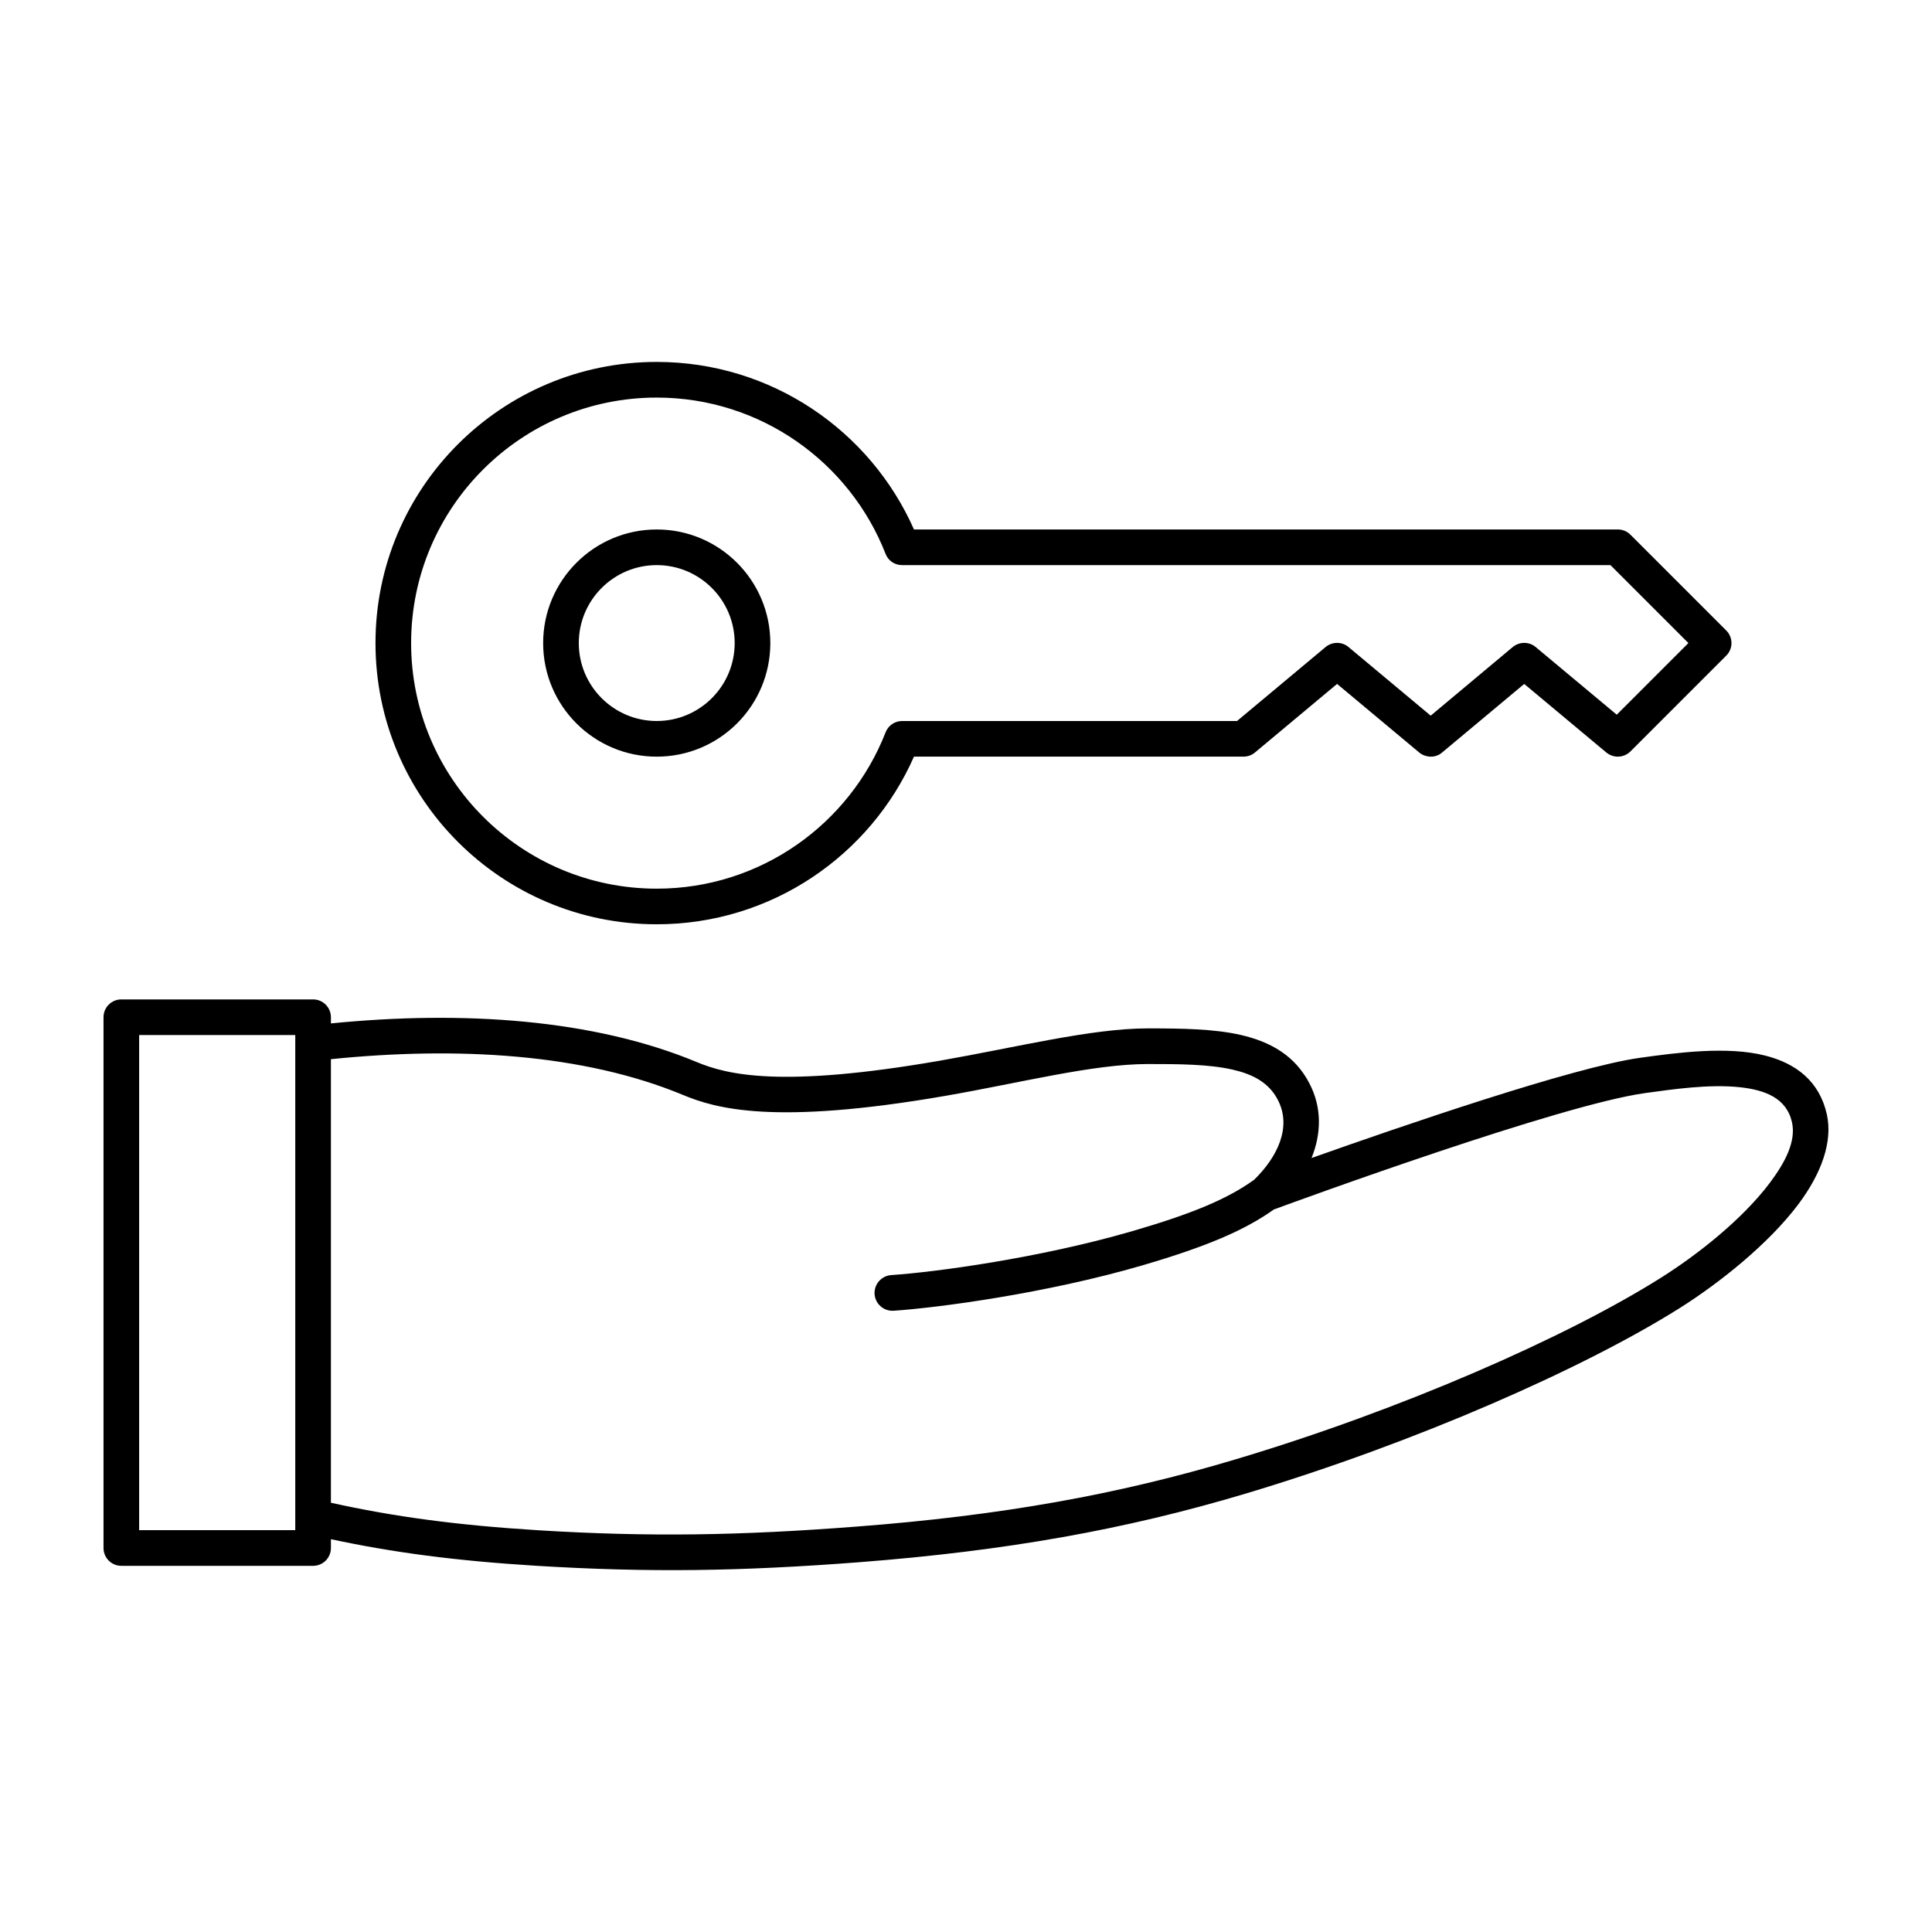
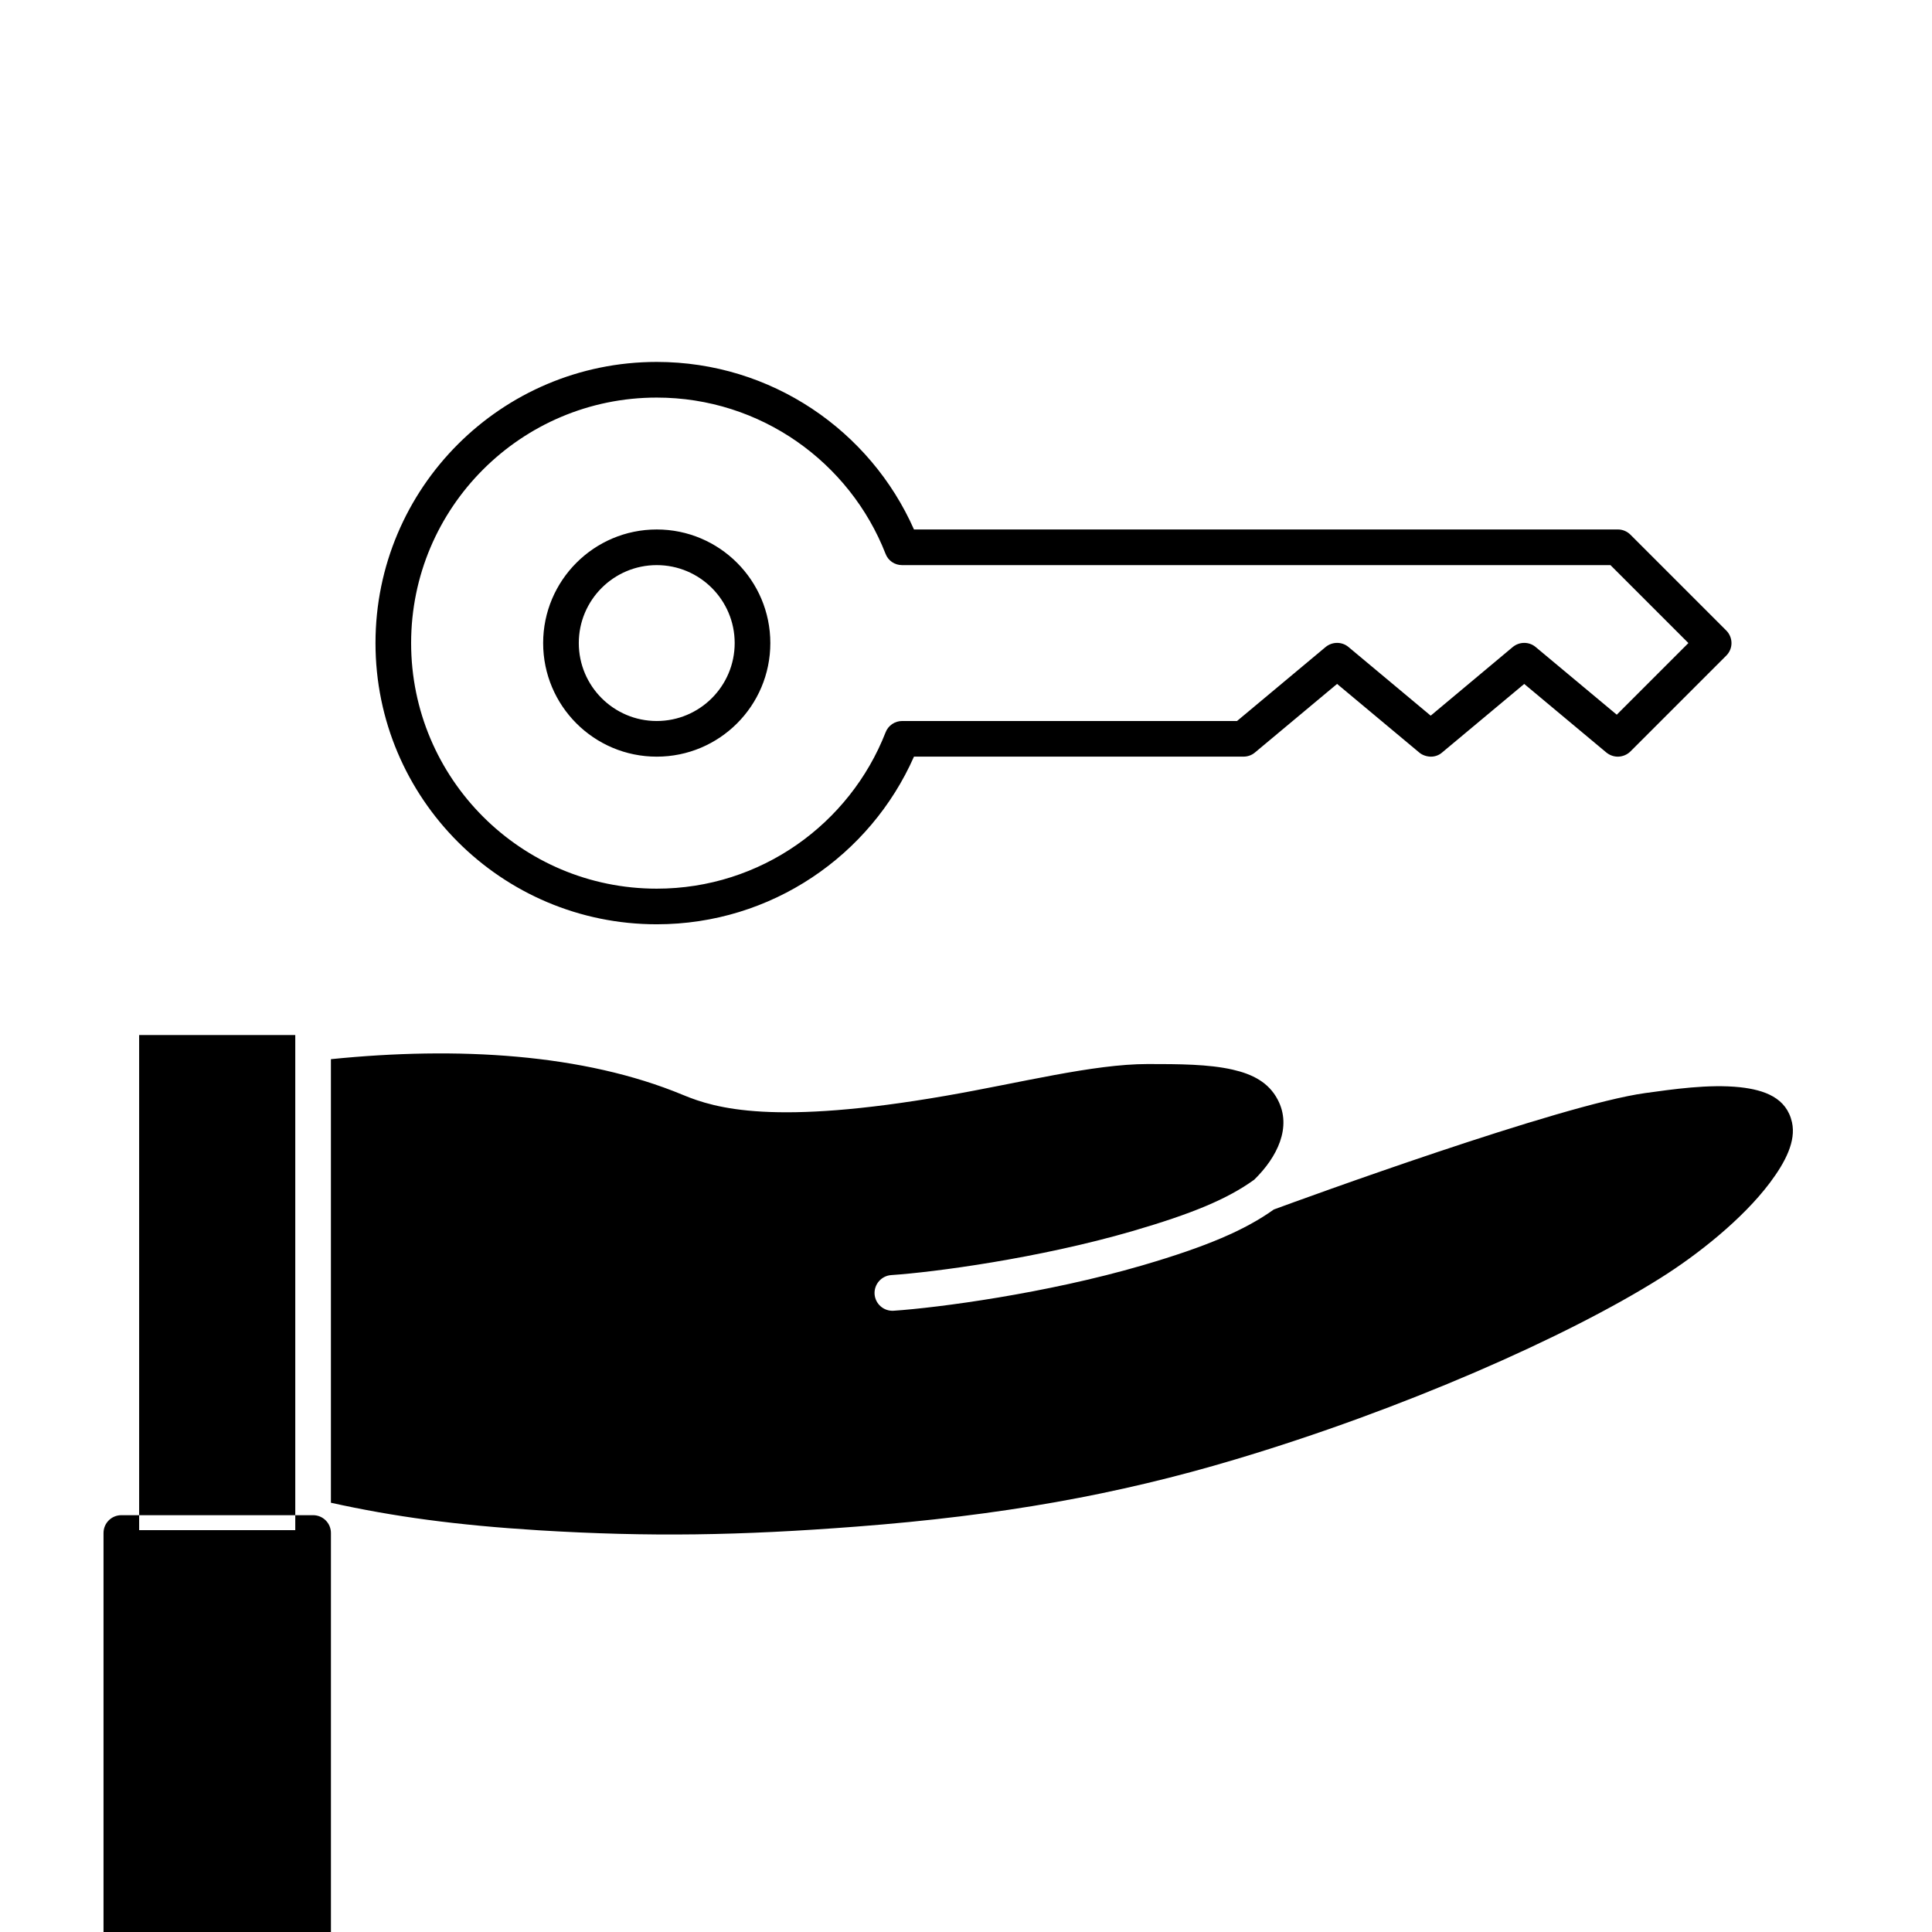
<svg xmlns="http://www.w3.org/2000/svg" fill="#000000" width="800px" height="800px" version="1.1" viewBox="144 144 512 512">
-   <path d="m231.7 551.9c16.438 3.527 33.031 5.731 54.539 7.055 29.852 1.828 54.129 1.449 85.395-0.945 39.047-3.023 70.5-8.629 102.4-18.168 45.121-13.508 89.742-33.219 115.15-49.215 10.422-6.582 23.426-16.879 31.426-27.52 6.047-8.094 9.133-16.469 7.527-23.773-1.984-8.816-8.156-13.508-16.312-15.586-10.109-2.582-23.555-0.754-33.094 0.566-17.82 2.457-63.891 18.324-87.16 26.574 2.613-6.453 2.801-13.445-0.629-19.902-3.715-7.086-10.012-10.863-18.168-12.723-7.023-1.605-15.492-1.73-24.625-1.73-14.926 0-34.855 5.039-55.105 8.566-42.066 7.305-56.363 3.715-64.426 0.348-27.395-11.398-62.062-13.699-96.922-10.234v-1.637c0-2.613-2.109-4.723-4.723-4.723h-50.82c-2.613 0-4.723 2.109-4.723 4.723v140.66c0 2.613 2.109 4.723 4.723 4.723h50.82c2.613 0 4.723-2.109 4.723-4.723v-2.332zm244.66-95.25c6.078-5.918 10.109-13.949 6.234-21.254-2.394-4.566-6.676-6.738-11.934-7.934-6.391-1.449-14.168-1.48-22.516-1.48-14.484 0-33.852 5.008-53.465 8.406-45.5 7.902-60.992 3.402-69.684-0.219-26.355-10.957-59.766-12.879-93.301-9.477v117.55c16.656 3.684 33.281 5.953 55.137 7.305 29.379 1.793 53.277 1.387 84.074-0.977 38.289-2.93 69.148-8.438 100.41-17.789 44.211-13.195 87.945-32.465 112.82-48.145 9.574-6.016 21.57-15.43 28.906-25.191 4.156-5.543 6.957-11.051 5.856-16.027-1.449-6.488-7.242-8.566-13.762-9.289-8.312-0.883-17.949 0.566-25.129 1.543-22.547 3.117-91.348 28.246-98.434 30.859-7.684 5.481-17.727 9.793-34.824 14.801-25.566 7.461-54.223 11.242-65.938 12.027-2.613 0.156-4.848-1.793-5.039-4.41-0.156-2.582 1.793-4.848 4.41-5.039 11.336-0.754 39.109-4.441 63.922-11.652 15.871-4.629 25.16-8.5 32.242-13.602zm-254.11-38.352v131.21h-41.375v-131.21zm297.85-74.879c0.852 0.723 2.047 1.102 3.148 1.102 1.07 0 2.141-0.41 2.93-1.102l21.758-18.168 21.758 18.168c0.852 0.691 1.922 1.102 3.023 1.102 1.258 0 2.488-0.504 3.371-1.387l25.379-25.379c1.859-1.828 1.859-4.816 0-6.676l-25.379-25.379c-0.883-0.883-2.078-1.387-3.336-1.387h-186.54c-11.555-26.137-37.754-44.398-68.172-44.398-41.156 0-74.531 33.379-74.531 74.5 0 41.156 33.379 74.531 74.531 74.531 30.418 0 56.617-18.262 68.172-44.43h87.316c1.133 0 2.203-0.379 3.055-1.102l21.758-18.168 21.758 18.168zm52.363-10.012-21.508-17.949c-1.73-1.449-4.281-1.449-6.047 0l-21.758 18.199-21.789-18.199c-1.73-1.449-4.281-1.449-6.047 0l-23.488 19.617h-88.766c-1.922 0-3.684 1.195-4.375 3.023-9.477 24.215-33.062 41.406-60.645 41.406-35.93 0-65.086-29.156-65.086-65.086 0-35.895 29.156-65.055 65.086-65.055 27.551 0 51.168 17.16 60.645 41.406 0.691 1.828 2.426 2.992 4.375 2.992h187.73l20.656 20.656-18.988 18.988zm-254.42-49.09c-16.625 0-30.102 13.508-30.102 30.102 0 16.625 13.477 30.102 30.102 30.102s30.102-13.477 30.102-30.102c0-16.594-13.477-30.102-30.102-30.102zm0 9.445c11.398 0 20.656 9.258 20.656 20.656 0 11.398-9.258 20.656-20.656 20.656-11.398 0-20.656-9.258-20.656-20.656 0-11.398 9.258-20.656 20.656-20.656z" fill-rule="evenodd" />
+   <path d="m231.7 551.9v-1.637c0-2.613-2.109-4.723-4.723-4.723h-50.82c-2.613 0-4.723 2.109-4.723 4.723v140.66c0 2.613 2.109 4.723 4.723 4.723h50.82c2.613 0 4.723-2.109 4.723-4.723v-2.332zm244.66-95.25c6.078-5.918 10.109-13.949 6.234-21.254-2.394-4.566-6.676-6.738-11.934-7.934-6.391-1.449-14.168-1.48-22.516-1.48-14.484 0-33.852 5.008-53.465 8.406-45.5 7.902-60.992 3.402-69.684-0.219-26.355-10.957-59.766-12.879-93.301-9.477v117.55c16.656 3.684 33.281 5.953 55.137 7.305 29.379 1.793 53.277 1.387 84.074-0.977 38.289-2.93 69.148-8.438 100.41-17.789 44.211-13.195 87.945-32.465 112.82-48.145 9.574-6.016 21.57-15.43 28.906-25.191 4.156-5.543 6.957-11.051 5.856-16.027-1.449-6.488-7.242-8.566-13.762-9.289-8.312-0.883-17.949 0.566-25.129 1.543-22.547 3.117-91.348 28.246-98.434 30.859-7.684 5.481-17.727 9.793-34.824 14.801-25.566 7.461-54.223 11.242-65.938 12.027-2.613 0.156-4.848-1.793-5.039-4.41-0.156-2.582 1.793-4.848 4.41-5.039 11.336-0.754 39.109-4.441 63.922-11.652 15.871-4.629 25.16-8.5 32.242-13.602zm-254.11-38.352v131.21h-41.375v-131.21zm297.85-74.879c0.852 0.723 2.047 1.102 3.148 1.102 1.07 0 2.141-0.41 2.93-1.102l21.758-18.168 21.758 18.168c0.852 0.691 1.922 1.102 3.023 1.102 1.258 0 2.488-0.504 3.371-1.387l25.379-25.379c1.859-1.828 1.859-4.816 0-6.676l-25.379-25.379c-0.883-0.883-2.078-1.387-3.336-1.387h-186.54c-11.555-26.137-37.754-44.398-68.172-44.398-41.156 0-74.531 33.379-74.531 74.5 0 41.156 33.379 74.531 74.531 74.531 30.418 0 56.617-18.262 68.172-44.43h87.316c1.133 0 2.203-0.379 3.055-1.102l21.758-18.168 21.758 18.168zm52.363-10.012-21.508-17.949c-1.73-1.449-4.281-1.449-6.047 0l-21.758 18.199-21.789-18.199c-1.73-1.449-4.281-1.449-6.047 0l-23.488 19.617h-88.766c-1.922 0-3.684 1.195-4.375 3.023-9.477 24.215-33.062 41.406-60.645 41.406-35.93 0-65.086-29.156-65.086-65.086 0-35.895 29.156-65.055 65.086-65.055 27.551 0 51.168 17.16 60.645 41.406 0.691 1.828 2.426 2.992 4.375 2.992h187.73l20.656 20.656-18.988 18.988zm-254.42-49.09c-16.625 0-30.102 13.508-30.102 30.102 0 16.625 13.477 30.102 30.102 30.102s30.102-13.477 30.102-30.102c0-16.594-13.477-30.102-30.102-30.102zm0 9.445c11.398 0 20.656 9.258 20.656 20.656 0 11.398-9.258 20.656-20.656 20.656-11.398 0-20.656-9.258-20.656-20.656 0-11.398 9.258-20.656 20.656-20.656z" fill-rule="evenodd" />
</svg>